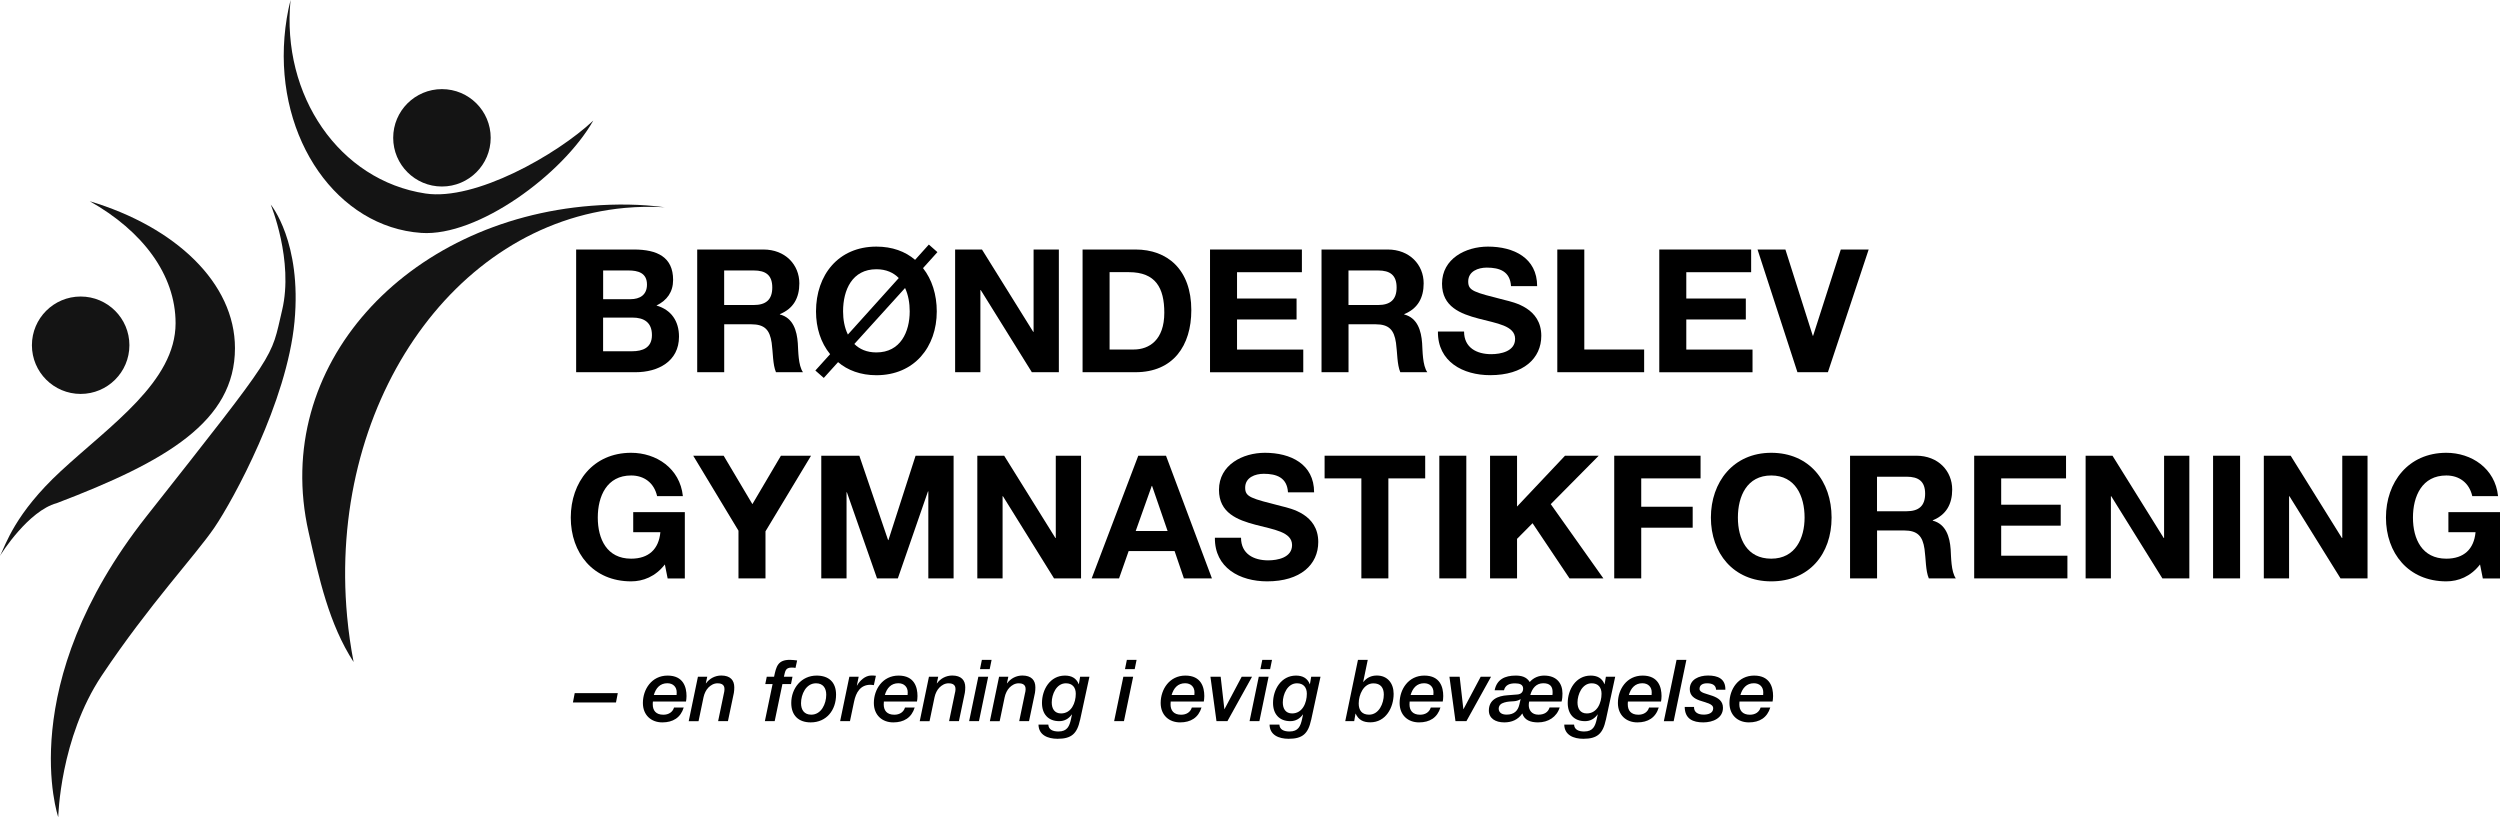
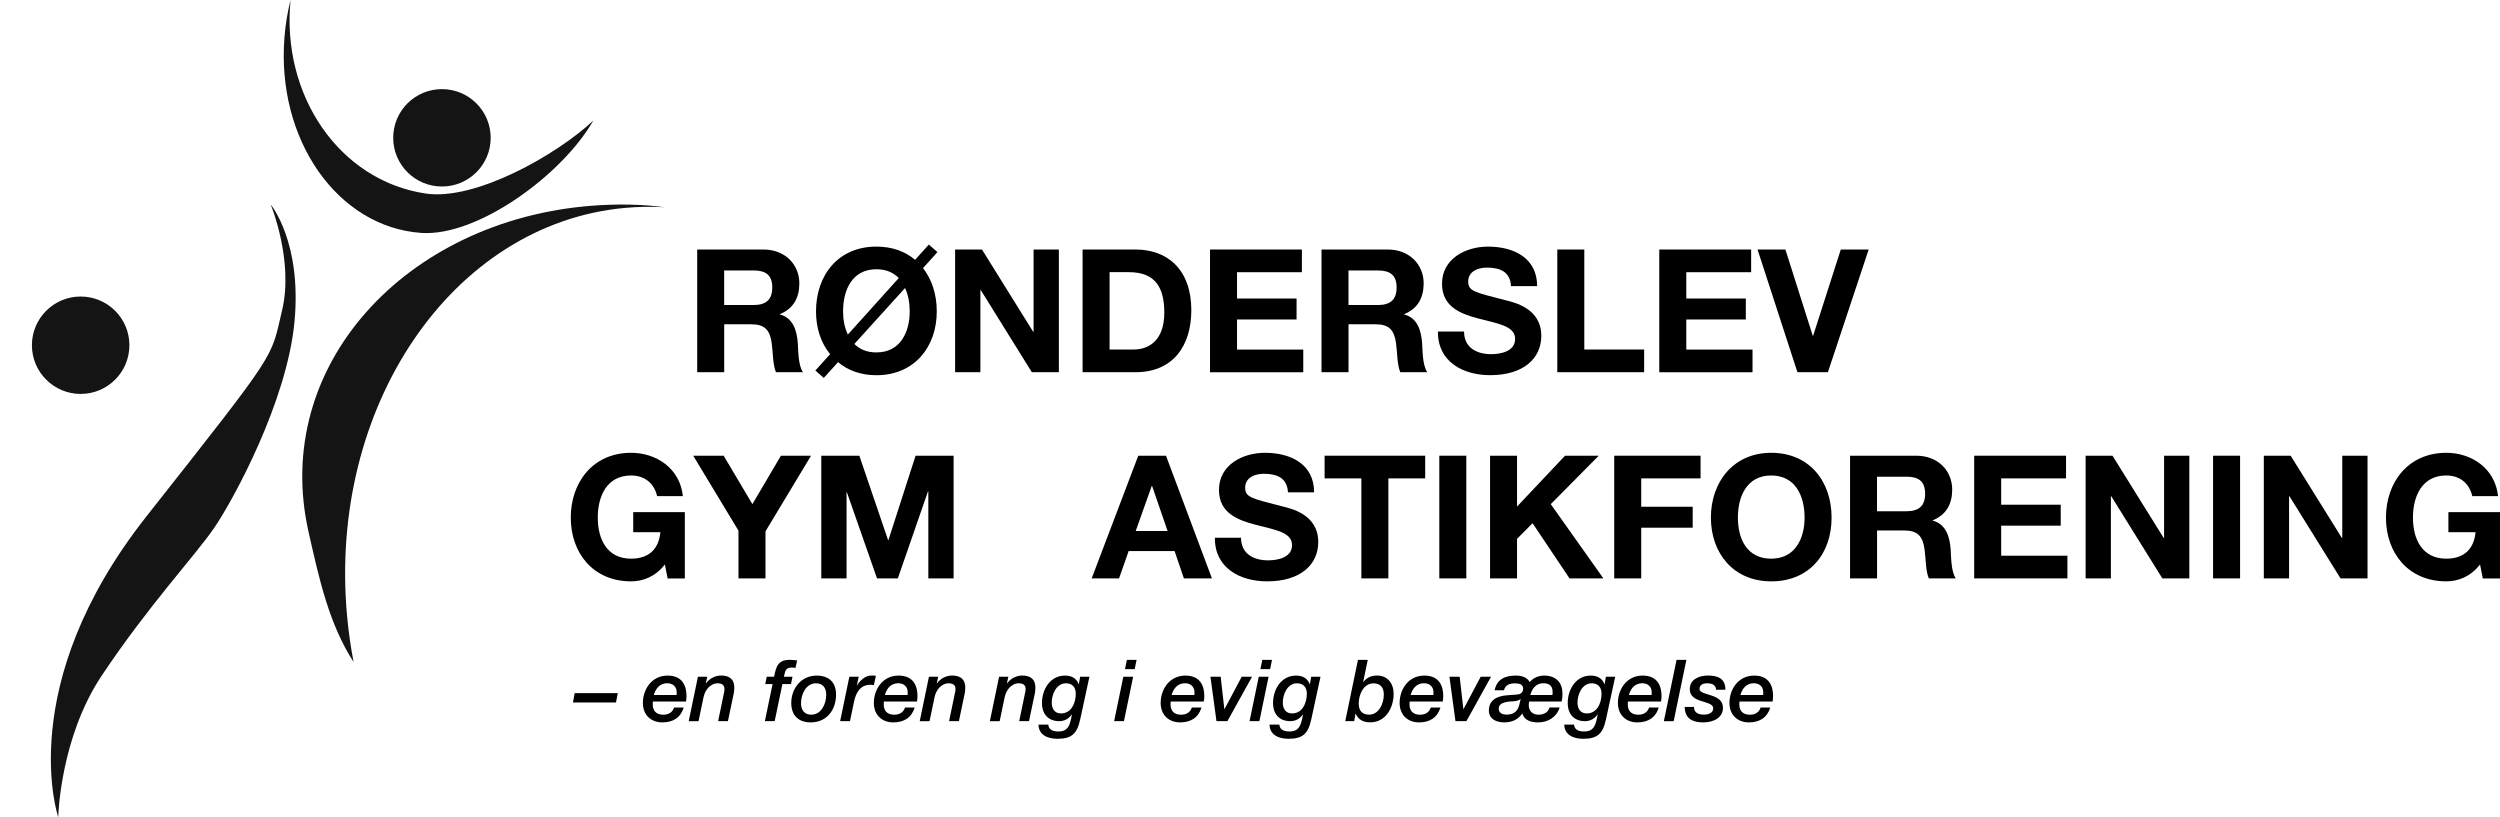
<svg xmlns="http://www.w3.org/2000/svg" width="205" height="67" viewBox="0 0 205 67" fill="none">
  <path d="M6.614 32.302C8.821 32.302 10.611 30.514 10.611 28.308C10.611 26.103 8.821 24.315 6.614 24.315C4.406 24.315 2.617 26.103 2.617 28.308C2.617 30.514 4.406 32.302 6.614 32.302Z" fill="#141414" />
  <path d="M36.239 15.294C38.447 15.294 40.236 13.506 40.236 11.301C40.236 9.095 38.447 7.308 36.239 7.308C34.032 7.308 32.242 9.095 32.242 11.301C32.242 13.506 34.032 15.294 36.239 15.294Z" fill="#141414" />
  <path d="M28.464 50.55C26.87 33.358 37.065 18.357 51.232 17.049C52.335 16.949 53.425 16.932 54.503 16.995C52.557 16.735 50.548 16.714 48.498 16.873C33.291 18.068 22.223 29.984 25.302 43.623C26.17 47.466 26.975 51.161 28.996 54.287C28.761 53.068 28.581 51.819 28.464 50.55Z" fill="#141414" />
  <path d="M34.889 15.868C27.814 14.8 23.058 7.827 23.825 0C23.578 0.98 23.41 1.999 23.326 3.05C22.651 11.439 27.675 18.625 34.549 19.099C39.171 19.417 46.137 14.309 48.649 9.889C45.638 12.709 38.965 16.484 34.893 15.868H34.889Z" fill="#141414" />
-   <path d="M7.36 16.501C11.671 18.931 14.398 22.509 14.398 26.503C14.398 31.279 9.063 34.862 4.991 38.629C1.22 42.119 0.474 44.65 0 45.589C0.109 45.371 2.34 41.885 4.647 41.26C13.647 37.833 19.267 34.552 19.267 28.547C19.267 23.205 14.389 18.604 7.36 16.501Z" fill="#141414" />
  <path d="M4.773 66.996C4.773 66.996 1.074 56.21 12.003 42.349C22.932 28.488 22.169 29.511 23.133 25.438C24.098 21.365 22.198 16.773 22.198 16.773C22.198 16.773 24.765 19.84 24.148 26.389C23.528 32.938 19.141 40.967 17.585 43.255C16.029 45.542 12.233 49.569 8.346 55.393C4.907 60.543 4.777 67 4.777 67L4.773 66.996Z" fill="#141414" />
  <path d="M47.126 56.839H50.658L50.511 57.602H46.98L47.126 56.839Z" fill="black" />
  <path d="M56.068 58.008C55.812 58.854 55.179 59.236 54.31 59.236C53.388 59.236 52.717 58.632 52.717 57.644C52.717 56.525 53.438 55.398 54.742 55.398C56.047 55.398 56.294 56.361 56.294 57.074C56.294 57.25 56.273 57.405 56.252 57.526H53.539C53.526 57.61 53.526 57.69 53.526 57.761C53.526 58.259 53.786 58.607 54.394 58.607C54.826 58.607 55.158 58.398 55.271 58.016H56.076L56.068 58.008ZM55.481 56.994C55.489 56.91 55.489 56.839 55.489 56.768C55.489 56.336 55.2 56.026 54.721 56.026C54.122 56.026 53.778 56.428 53.614 56.99H55.485L55.481 56.994Z" fill="black" />
  <path d="M57.238 55.494H57.993L57.879 56.022L57.892 56.035C58.181 55.632 58.647 55.393 59.146 55.393C59.88 55.393 60.211 55.775 60.211 56.357C60.211 56.491 60.203 56.68 60.178 56.81L59.691 59.135H58.886L59.352 56.889C59.381 56.768 59.406 56.651 59.406 56.55C59.406 56.428 59.435 56.03 58.848 56.03C58.529 56.03 58.282 56.185 58.085 56.382C57.9 56.571 57.754 56.868 57.691 57.166L57.28 59.139H56.474L57.229 55.498L57.238 55.494Z" fill="black" />
  <path d="M63.352 56.093H62.753L62.874 55.494H63.474C63.65 54.656 63.776 54.107 64.766 54.107C64.984 54.107 65.177 54.136 65.365 54.157L65.231 54.769C65.135 54.748 65.034 54.74 64.921 54.74C64.38 54.74 64.392 55.058 64.279 55.494H64.984L64.862 56.093H64.158L63.524 59.135H62.719L63.352 56.093Z" fill="black" />
  <path d="M64.883 57.644C64.883 56.445 65.709 55.398 66.963 55.398C67.966 55.398 68.557 55.947 68.557 56.961C68.557 58.234 67.773 59.236 66.477 59.236C65.475 59.236 64.883 58.657 64.883 57.644ZM65.684 57.664C65.684 58.201 65.94 58.603 66.523 58.603C67.349 58.603 67.752 57.711 67.752 56.969C67.752 56.432 67.496 56.03 66.913 56.03C66.087 56.03 65.684 56.94 65.684 57.664Z" fill="black" />
  <path d="M69.647 55.494H70.411L70.264 56.206L70.276 56.219C70.495 55.817 70.948 55.393 71.438 55.393C71.564 55.393 71.698 55.393 71.824 55.414L71.656 56.181C71.564 56.169 71.468 56.152 71.375 56.152C70.545 56.152 70.193 56.785 70.037 57.518L69.698 59.131H68.892L69.647 55.49V55.494Z" fill="black" />
  <path d="M75.007 58.008C74.751 58.854 74.118 59.236 73.25 59.236C72.327 59.236 71.656 58.632 71.656 57.644C71.656 56.525 72.378 55.398 73.682 55.398C74.986 55.398 75.234 56.361 75.234 57.074C75.234 57.25 75.213 57.405 75.192 57.526H72.478C72.466 57.61 72.466 57.69 72.466 57.761C72.466 58.259 72.726 58.607 73.334 58.607C73.766 58.607 74.097 58.398 74.21 58.016H75.016L75.007 58.008ZM74.424 56.994C74.433 56.91 74.433 56.839 74.433 56.768C74.433 56.336 74.143 56.026 73.665 56.026C73.065 56.026 72.722 56.428 72.558 56.99H74.428L74.424 56.994Z" fill="black" />
  <path d="M76.177 55.494H76.932L76.819 56.022L76.832 56.035C77.121 55.632 77.586 55.393 78.085 55.393C78.819 55.393 79.151 55.775 79.151 56.357C79.151 56.491 79.142 56.68 79.117 56.81L78.631 59.135H77.825L78.291 56.889C78.32 56.768 78.35 56.651 78.35 56.55C78.35 56.428 78.379 56.03 77.792 56.03C77.473 56.03 77.226 56.185 77.029 56.382C76.844 56.571 76.697 56.868 76.634 57.166L76.223 59.139H75.418L76.173 55.498L76.177 55.494Z" fill="black" />
-   <path d="M80.224 55.494H81.029L80.275 59.135H79.469L80.224 55.494ZM80.514 54.107H81.311L81.155 54.87H80.359L80.514 54.107Z" fill="black" />
  <path d="M81.927 55.494H82.682L82.569 56.022L82.581 56.035C82.871 55.632 83.336 55.393 83.835 55.393C84.569 55.393 84.9 55.775 84.9 56.357C84.9 56.491 84.892 56.68 84.867 56.81L84.38 59.135H83.575L84.041 56.889C84.07 56.768 84.1 56.651 84.1 56.55C84.1 56.428 84.129 56.03 83.542 56.03C83.223 56.03 82.975 56.185 82.778 56.382C82.594 56.571 82.447 56.868 82.384 57.166L81.973 59.139H81.168L81.923 55.498L81.927 55.494Z" fill="black" />
  <path d="M88.562 59.039C88.323 60.153 87.87 60.581 86.721 60.581C85.911 60.581 85.169 60.271 85.156 59.416H85.962C85.983 59.831 86.335 59.982 86.792 59.982C87.513 59.982 87.694 59.55 87.824 58.959L87.899 58.599L87.886 58.586C87.639 58.938 87.287 59.135 86.859 59.135C85.957 59.135 85.442 58.557 85.442 57.644C85.442 56.546 86.104 55.398 87.325 55.398C87.849 55.398 88.256 55.594 88.453 56.102H88.465L88.57 55.494H89.333L88.566 59.039H88.562ZM87.002 58.502C87.861 58.502 88.214 57.627 88.214 56.889C88.214 56.37 87.937 56.03 87.404 56.03C86.62 56.03 86.243 56.94 86.243 57.602C86.243 58.096 86.461 58.502 87.006 58.502H87.002Z" fill="black" />
  <path d="M92.114 55.494H92.919L92.164 59.135H91.359L92.114 55.494ZM92.403 54.107H93.2L93.045 54.87H92.248L92.403 54.107Z" fill="black" />
  <path d="M98.526 58.008C98.27 58.854 97.637 59.236 96.769 59.236C95.846 59.236 95.175 58.632 95.175 57.644C95.175 56.525 95.897 55.398 97.201 55.398C98.505 55.398 98.753 56.361 98.753 57.074C98.753 57.25 98.732 57.405 98.711 57.526H95.997C95.985 57.61 95.985 57.69 95.985 57.761C95.985 58.259 96.245 58.607 96.853 58.607C97.285 58.607 97.616 58.398 97.73 58.016H98.535L98.526 58.008ZM97.939 56.994C97.948 56.91 97.948 56.839 97.948 56.768C97.948 56.336 97.658 56.026 97.18 56.026C96.58 56.026 96.237 56.428 96.073 56.99H97.943L97.939 56.994Z" fill="black" />
  <path d="M99.264 55.494H100.095L100.397 58.15H100.409L101.818 55.494H102.666L100.648 59.135H99.751L99.256 55.494H99.264Z" fill="black" />
  <path d="M103.219 55.494H104.024L103.27 59.135H102.464L103.219 55.494ZM103.509 54.107H104.305L104.15 54.87H103.353L103.509 54.107Z" fill="black" />
  <path d="M107.51 59.039C107.27 60.153 106.818 60.581 105.668 60.581C104.859 60.581 104.117 60.271 104.104 59.416H104.909C104.93 59.831 105.283 59.982 105.74 59.982C106.461 59.982 106.641 59.55 106.771 58.959L106.847 58.599L106.834 58.586C106.587 58.938 106.235 59.135 105.807 59.135C104.905 59.135 104.389 58.557 104.389 57.644C104.389 56.546 105.052 55.398 106.272 55.398C106.792 55.398 107.203 55.594 107.401 56.102H107.413L107.518 55.494H108.281L107.514 59.039H107.51ZM105.949 58.502C106.809 58.502 107.161 57.627 107.161 56.889C107.161 56.37 106.885 56.03 106.352 56.03C105.568 56.03 105.19 56.94 105.19 57.602C105.19 58.096 105.408 58.502 105.954 58.502H105.949Z" fill="black" />
  <path d="M111.351 54.107H112.156L111.783 55.909L111.796 55.921C112.072 55.569 112.446 55.393 112.903 55.393C113.771 55.393 114.278 56.026 114.278 56.893C114.278 58.033 113.628 59.231 112.366 59.231C111.804 59.231 111.401 59.043 111.162 58.519H111.15L111.045 59.131H110.311L111.355 54.099L111.351 54.107ZM111.414 57.685C111.414 58.243 111.674 58.603 112.265 58.603C113.071 58.603 113.473 57.685 113.473 56.956C113.473 56.399 113.213 56.035 112.622 56.035C111.817 56.035 111.414 56.956 111.414 57.69V57.685Z" fill="black" />
  <path d="M118.12 58.008C117.864 58.854 117.231 59.236 116.363 59.236C115.44 59.236 114.769 58.632 114.769 57.644C114.769 56.525 115.49 55.398 116.795 55.398C118.099 55.398 118.346 56.361 118.346 57.074C118.346 57.25 118.326 57.405 118.305 57.526H115.591C115.579 57.61 115.579 57.69 115.579 57.761C115.579 58.259 115.839 58.607 116.447 58.607C116.879 58.607 117.21 58.398 117.323 58.016H118.128L118.12 58.008ZM117.537 56.994C117.545 56.91 117.545 56.839 117.545 56.768C117.545 56.336 117.256 56.026 116.778 56.026C116.178 56.026 115.834 56.428 115.671 56.99H117.541L117.537 56.994Z" fill="black" />
  <path d="M118.862 55.494H119.693L119.995 58.15H120.007L121.416 55.494H122.264L120.246 59.135H119.349L118.854 55.494H118.862Z" fill="black" />
  <path d="M127.896 58.008C127.648 58.796 126.956 59.236 126.114 59.236C125.505 59.236 124.994 59.051 124.83 58.502C124.478 59.022 123.954 59.236 123.35 59.236C122.624 59.236 122.087 58.905 122.087 58.264C122.087 57.371 122.813 57.061 123.618 57.011C123.887 56.998 124.159 56.969 124.423 56.948C124.725 56.927 124.897 56.743 124.897 56.47C124.897 56.127 124.608 56.035 124.235 56.035C123.798 56.035 123.438 56.156 123.325 56.604H122.561C122.737 55.703 123.413 55.398 124.281 55.398C124.746 55.398 125.17 55.494 125.438 55.925C125.757 55.557 126.193 55.398 126.621 55.398C127.644 55.398 128.122 56.03 128.122 56.864C128.122 57.074 128.11 57.3 128.051 57.526H125.392C125.371 57.618 125.359 57.723 125.359 57.828C125.359 58.209 125.589 58.603 126.147 58.603C126.621 58.603 126.944 58.406 127.066 58.012H127.896V58.008ZM124.688 57.333H124.675C124.52 57.447 124.293 57.489 124.155 57.501C123.929 57.514 123.614 57.522 123.35 57.606C123.081 57.685 122.893 57.832 122.893 58.134C122.922 58.473 123.19 58.599 123.547 58.599C124.18 58.599 124.47 58.255 124.579 57.803L124.692 57.329L124.688 57.333ZM127.3 56.994C127.313 56.902 127.313 56.81 127.313 56.738C127.313 56.252 127.053 56.026 126.55 56.026C125.971 56.026 125.64 56.437 125.484 56.99H127.296L127.3 56.994Z" fill="black" />
  <path d="M131.675 59.039C131.436 60.153 130.983 60.581 129.833 60.581C129.024 60.581 128.282 60.271 128.269 59.416H129.074C129.095 59.831 129.448 59.982 129.905 59.982C130.626 59.982 130.806 59.55 130.936 58.959L131.012 58.599L130.999 58.586C130.752 58.938 130.4 59.135 129.972 59.135C129.07 59.135 128.554 58.557 128.554 57.644C128.554 56.546 129.217 55.398 130.437 55.398C130.957 55.398 131.368 55.594 131.566 56.102H131.578L131.683 55.494H132.446L131.679 59.039H131.675ZM130.114 58.502C130.974 58.502 131.326 57.627 131.326 56.889C131.326 56.37 131.05 56.03 130.517 56.03C129.733 56.03 129.355 56.94 129.355 57.602C129.355 58.096 129.573 58.502 130.119 58.502H130.114Z" fill="black" />
  <path d="M136.019 58.008C135.764 58.854 135.13 59.236 134.262 59.236C133.34 59.236 132.669 58.632 132.669 57.644C132.669 56.525 133.39 55.398 134.694 55.398C135.998 55.398 136.246 56.361 136.246 57.074C136.246 57.25 136.225 57.405 136.204 57.526H133.491C133.478 57.61 133.478 57.69 133.478 57.761C133.478 58.259 133.738 58.607 134.346 58.607C134.778 58.607 135.109 58.398 135.223 58.016H136.028L136.019 58.008ZM135.432 56.994C135.441 56.91 135.441 56.839 135.441 56.768C135.441 56.336 135.151 56.026 134.673 56.026C134.073 56.026 133.73 56.428 133.566 56.99H135.436L135.432 56.994Z" fill="black" />
  <path d="M137.479 54.107H138.284L137.24 59.139H136.435L137.479 54.107Z" fill="black" />
  <path d="M140.717 56.558C140.708 56.19 140.415 56.03 139.983 56.03C139.672 56.03 139.362 56.135 139.362 56.487C139.362 56.818 139.928 56.877 140.436 57.065C140.872 57.229 141.283 57.468 141.283 58.037C141.283 58.884 140.465 59.236 139.668 59.236C138.829 59.236 138.158 58.959 138.146 57.966H138.909C138.896 58.423 139.249 58.599 139.714 58.599C140.046 58.599 140.482 58.494 140.482 58.079C140.482 57.698 139.882 57.623 139.366 57.438C138.934 57.283 138.561 57.044 138.561 56.508C138.561 55.712 139.316 55.393 140.062 55.393C140.851 55.393 141.501 55.649 141.48 56.558H140.717Z" fill="black" />
  <path d="M145.166 58.008C144.91 58.854 144.277 59.236 143.409 59.236C142.486 59.236 141.815 58.632 141.815 57.644C141.815 56.525 142.537 55.398 143.841 55.398C145.145 55.398 145.393 56.361 145.393 57.074C145.393 57.25 145.372 57.405 145.351 57.526H142.637C142.625 57.61 142.625 57.69 142.625 57.761C142.625 58.259 142.885 58.607 143.493 58.607C143.925 58.607 144.256 58.398 144.369 58.016H145.175L145.166 58.008ZM144.579 56.994C144.587 56.91 144.587 56.839 144.587 56.768C144.587 56.336 144.298 56.026 143.82 56.026C143.22 56.026 142.876 56.428 142.713 56.99H144.583L144.579 56.994Z" fill="black" />
-   <path d="M47.24 20.46H51.979C53.895 20.46 55.195 21.081 55.195 22.954C55.195 23.938 54.7 24.63 53.828 25.053C55.057 25.405 55.678 26.348 55.678 27.605C55.678 29.649 53.941 30.521 52.126 30.521H47.244V20.46H47.24ZM49.454 24.533H51.698C52.474 24.533 53.052 24.181 53.052 23.335C53.052 22.375 52.318 22.178 51.53 22.178H49.458V24.533H49.454ZM49.454 28.803H51.824C52.696 28.803 53.459 28.522 53.459 27.479C53.459 26.436 52.809 26.042 51.865 26.042H49.454V28.803Z" fill="black" />
  <path d="M57.166 20.46H62.598C64.401 20.46 65.546 21.713 65.546 23.234C65.546 24.416 65.068 25.304 63.952 25.757V25.786C65.038 26.067 65.349 27.123 65.42 28.141C65.462 28.774 65.449 29.959 65.844 30.521H63.629C63.361 29.888 63.39 28.916 63.277 28.112C63.122 27.056 62.711 26.591 61.599 26.591H59.385V30.521H57.171V20.46H57.166ZM59.381 25.011H61.805C62.791 25.011 63.327 24.588 63.327 23.574C63.327 22.56 62.791 22.178 61.805 22.178H59.381V25.011Z" fill="black" />
  <path d="M68.07 29.042C67.307 28.112 66.913 26.888 66.913 25.535C66.913 22.547 68.746 20.222 71.862 20.222C73.158 20.222 74.231 20.615 75.037 21.307L76.165 20.054L76.869 20.674L75.687 21.986C76.421 22.916 76.815 24.156 76.815 25.539C76.815 28.443 74.982 30.768 71.866 30.768C70.57 30.768 69.496 30.358 68.721 29.695L67.55 30.99L66.859 30.383L68.07 29.042ZM73.699 22.799C73.275 22.363 72.671 22.078 71.866 22.078C69.878 22.078 69.132 23.771 69.132 25.53C69.132 26.192 69.245 26.855 69.526 27.433L73.699 22.799ZM70.058 28.208C70.482 28.631 71.073 28.899 71.862 28.899C73.85 28.899 74.596 27.206 74.596 25.53C74.596 24.856 74.483 24.19 74.215 23.616L70.054 28.208H70.058Z" fill="black" />
  <path d="M78.32 20.46H80.522L84.724 27.211H84.754V20.46H86.826V30.521H84.611L80.421 23.783H80.392V30.521H78.32V20.46Z" fill="black" />
  <path d="M88.771 20.46H93.116C95.725 20.46 97.688 22.095 97.688 25.434C97.688 28.351 96.195 30.521 93.116 30.521H88.771V20.46ZM90.986 28.66H92.961C94.244 28.66 95.473 27.873 95.473 25.644C95.473 23.616 94.769 22.317 92.567 22.317H90.986V28.656V28.66Z" fill="black" />
  <path d="M99.222 20.46H106.755V22.321H101.437V24.479H106.318V26.197H101.437V28.665H106.868V30.525H99.222V20.465V20.46Z" fill="black" />
  <path d="M108.361 20.46H113.792C115.595 20.46 116.74 21.713 116.74 23.234C116.74 24.416 116.262 25.304 115.147 25.757V25.786C116.233 26.067 116.543 27.123 116.614 28.141C116.656 28.774 116.644 29.959 117.038 30.521H114.824C114.555 29.888 114.585 28.916 114.471 28.112C114.316 27.056 113.905 26.591 112.794 26.591H110.579V30.521H108.365V20.46H108.361ZM110.575 25.011H112.999C113.985 25.011 114.522 24.588 114.522 23.574C114.522 22.56 113.985 22.178 112.999 22.178H110.575V25.011Z" fill="black" />
  <path d="M120.053 27.181C120.053 28.518 121.098 29.042 122.28 29.042C123.056 29.042 124.239 28.816 124.239 27.789C124.239 26.704 122.729 26.519 121.249 26.125C119.756 25.732 118.246 25.153 118.246 23.264C118.246 21.206 120.192 20.222 122.012 20.222C124.113 20.222 126.046 21.139 126.046 23.465H123.903C123.832 22.254 122.972 21.944 121.915 21.944C121.211 21.944 120.393 22.241 120.393 23.083C120.393 23.859 120.871 23.959 123.396 24.604C124.13 24.789 126.386 25.254 126.386 27.538C126.386 29.381 124.935 30.764 122.196 30.764C119.97 30.764 117.881 29.666 117.91 27.186H120.053V27.181Z" fill="black" />
  <path d="M127.699 20.46H129.913V28.66H134.82V30.521H127.699V20.46Z" fill="black" />
  <path d="M136.061 20.46H143.594V22.321H138.276V24.479H143.157V26.197H138.276V28.665H143.707V30.525H136.061V20.465V20.46Z" fill="black" />
  <path d="M149.884 30.521H147.389L144.118 20.46H146.403L148.647 27.533H148.676L150.945 20.46H153.231L149.888 30.521H149.884Z" fill="black" />
  <path d="M54.516 46.288C53.74 47.29 52.725 47.671 51.752 47.671C48.636 47.671 46.803 45.346 46.803 42.442C46.803 39.538 48.636 37.129 51.752 37.129C53.811 37.129 55.757 38.398 55.996 40.682H53.883C53.627 39.567 52.797 38.989 51.752 38.989C49.764 38.989 49.018 40.682 49.018 42.442C49.018 44.202 49.764 45.811 51.752 45.811C53.191 45.811 54.021 45.035 54.151 43.64H51.924V41.993H56.156V47.432H54.747L54.52 46.292L54.516 46.288Z" fill="black" />
  <path d="M60.551 43.51L56.844 37.368H59.339L61.696 41.34L64.036 37.368H66.506L62.77 43.569V47.428H60.555V43.51H60.551Z" fill="black" />
  <path d="M67.349 37.368H70.465L72.822 44.285H72.852L75.078 37.368H78.195V47.428H76.123V40.297H76.093L73.623 47.428H71.916L69.446 40.368H69.417V47.428H67.345V37.368H67.349Z" fill="black" />
-   <path d="M80.14 37.368H82.342L86.544 44.118H86.574V37.368H88.646V47.428H86.431L82.242 40.69H82.212V47.428H80.14V37.368Z" fill="black" />
  <path d="M93.343 37.368H95.612L99.378 47.428H97.079L96.316 45.186H92.55L91.762 47.428H89.518L93.338 37.368H93.343ZM93.133 43.54H95.742L94.471 39.848H94.442L93.129 43.54H93.133Z" fill="black" />
  <path d="M101.764 44.089C101.764 45.425 102.808 45.949 103.991 45.949C104.767 45.949 105.949 45.723 105.949 44.696C105.949 43.611 104.44 43.426 102.959 43.032C101.466 42.639 99.956 42.06 99.956 40.171C99.956 38.113 101.902 37.129 103.723 37.129C105.824 37.129 107.757 38.046 107.757 40.372H105.614C105.543 39.161 104.683 38.851 103.626 38.851C102.921 38.851 102.104 39.148 102.104 39.99C102.104 40.766 102.582 40.866 105.106 41.511C105.84 41.696 108.097 42.161 108.097 44.445C108.097 46.292 106.646 47.671 103.907 47.671C101.68 47.671 99.592 46.573 99.621 44.093H101.764V44.089Z" fill="black" />
  <path d="M111.636 39.228H108.617V37.368H116.866V39.228H113.846V47.428H111.632V39.228H111.636Z" fill="black" />
  <path d="M118.024 37.368H120.238V47.428H118.024V37.368Z" fill="black" />
  <path d="M122.184 37.368H124.398V41.537L128.332 37.368H131.096L127.162 41.34L131.477 47.428H128.701L125.669 42.903L124.398 44.185V47.428H122.184V37.368Z" fill="black" />
  <path d="M132.367 37.368H139.446V39.228H134.581V41.553H138.8V43.271H134.581V47.428H132.367V37.368Z" fill="black" />
  <path d="M145.242 37.129C148.358 37.129 150.19 39.454 150.19 42.442C150.19 45.429 148.358 47.671 145.242 47.671C142.126 47.671 140.293 45.346 140.293 42.442C140.293 39.538 142.126 37.129 145.242 37.129ZM145.242 45.811C147.23 45.811 147.976 44.118 147.976 42.442C147.976 40.682 147.23 38.989 145.242 38.989C143.254 38.989 142.507 40.682 142.507 42.442C142.507 44.202 143.254 45.811 145.242 45.811Z" fill="black" />
  <path d="M151.7 37.368H157.131C158.935 37.368 160.08 38.62 160.08 40.141C160.08 41.323 159.601 42.211 158.486 42.664V42.693C159.572 42.974 159.882 44.03 159.954 45.048C159.996 45.681 159.983 46.867 160.377 47.428H158.163C157.895 46.795 157.924 45.823 157.811 45.019C157.656 43.963 157.245 43.498 156.133 43.498H153.919V47.428H151.704V37.368H151.7ZM153.915 41.922H156.339C157.324 41.922 157.861 41.499 157.861 40.485C157.861 39.471 157.324 39.09 156.339 39.09H153.915V41.922Z" fill="black" />
  <path d="M161.883 37.368H169.415V39.228H164.097V41.386H168.979V43.104H164.097V45.568H169.528V47.428H161.883V37.368Z" fill="black" />
  <path d="M171.021 37.368H173.223L177.425 44.118H177.455V37.368H179.526V47.428H177.312L173.122 40.69H173.093V47.428H171.021V37.368Z" fill="black" />
  <path d="M181.472 37.368H183.687V47.428H181.472V37.368Z" fill="black" />
  <path d="M185.633 37.368H187.834L192.037 44.118H192.066V37.368H194.138V47.428H191.923L187.734 40.69H187.704V47.428H185.633V37.368Z" fill="black" />
  <path d="M203.36 46.288C202.584 47.29 201.569 47.671 200.596 47.671C197.48 47.671 195.648 45.346 195.648 42.442C195.648 39.538 197.48 37.129 200.596 37.129C202.656 37.129 204.602 38.398 204.841 40.682H202.727C202.471 39.567 201.641 38.989 200.596 38.989C198.609 38.989 197.862 40.682 197.862 42.442C197.862 44.202 198.609 45.811 200.596 45.811C202.035 45.811 202.865 45.035 202.995 43.64H200.768V41.993H205V47.432H203.591L203.364 46.292L203.36 46.288Z" fill="black" />
</svg>